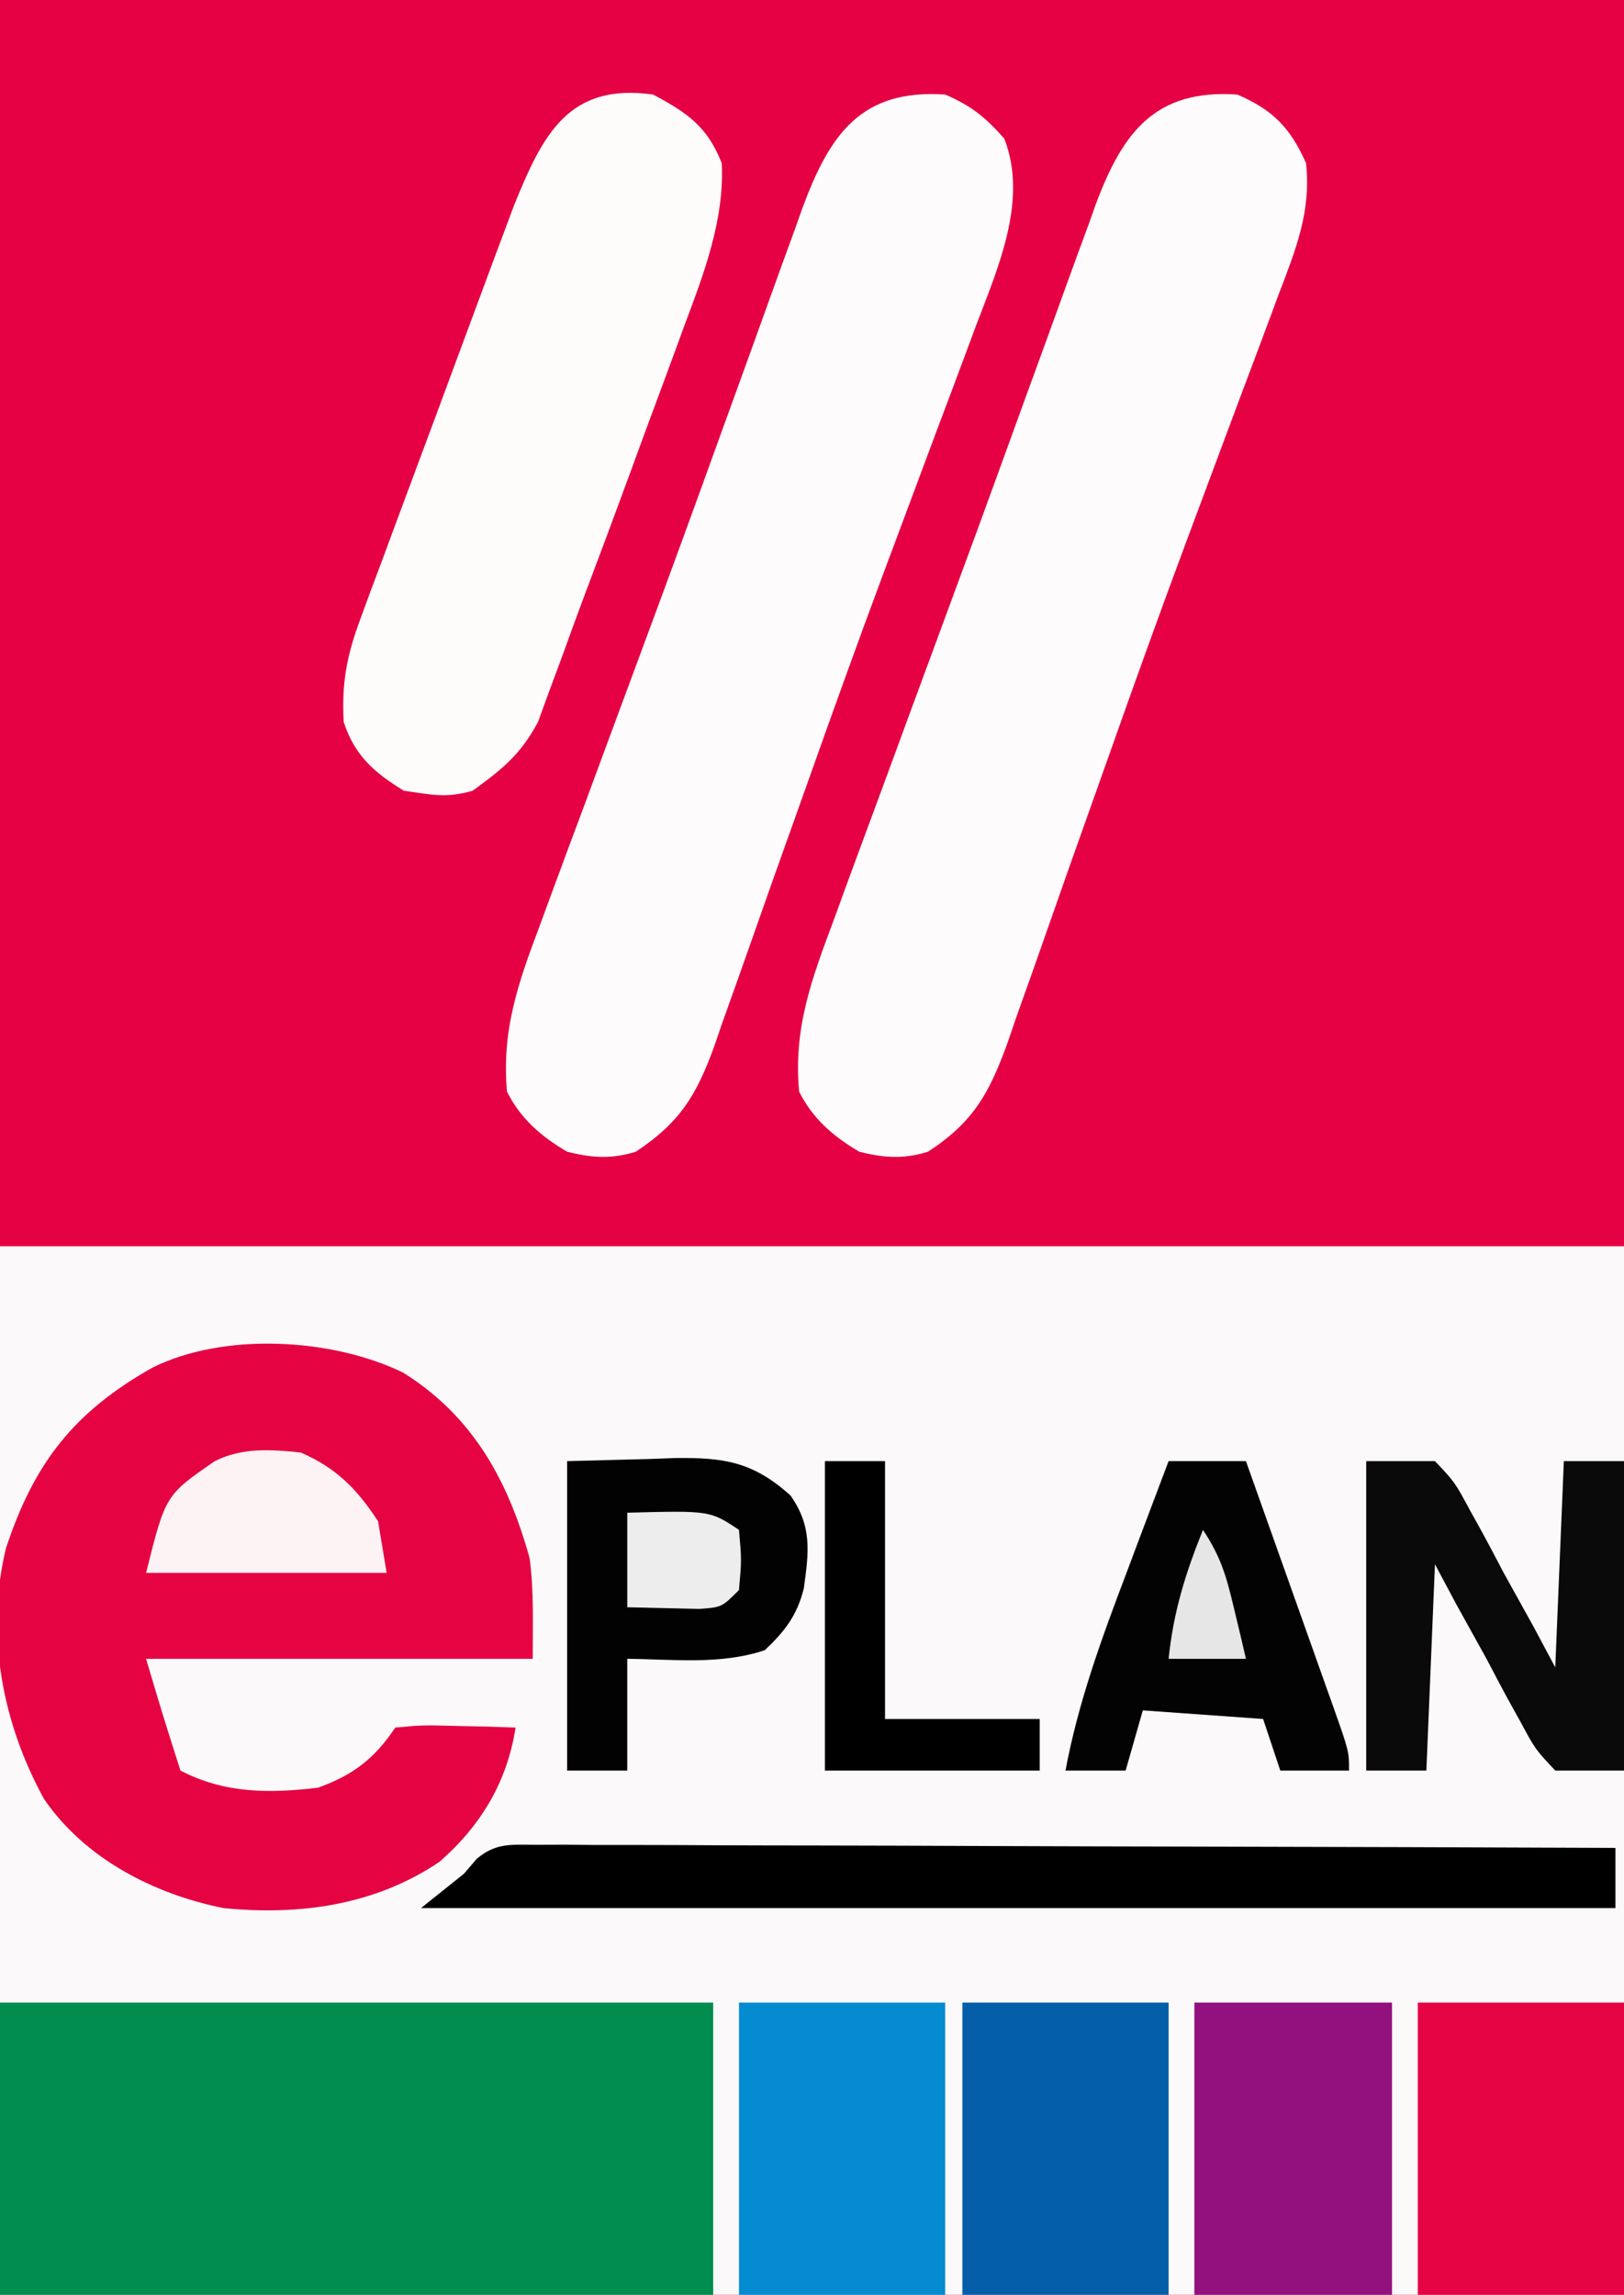
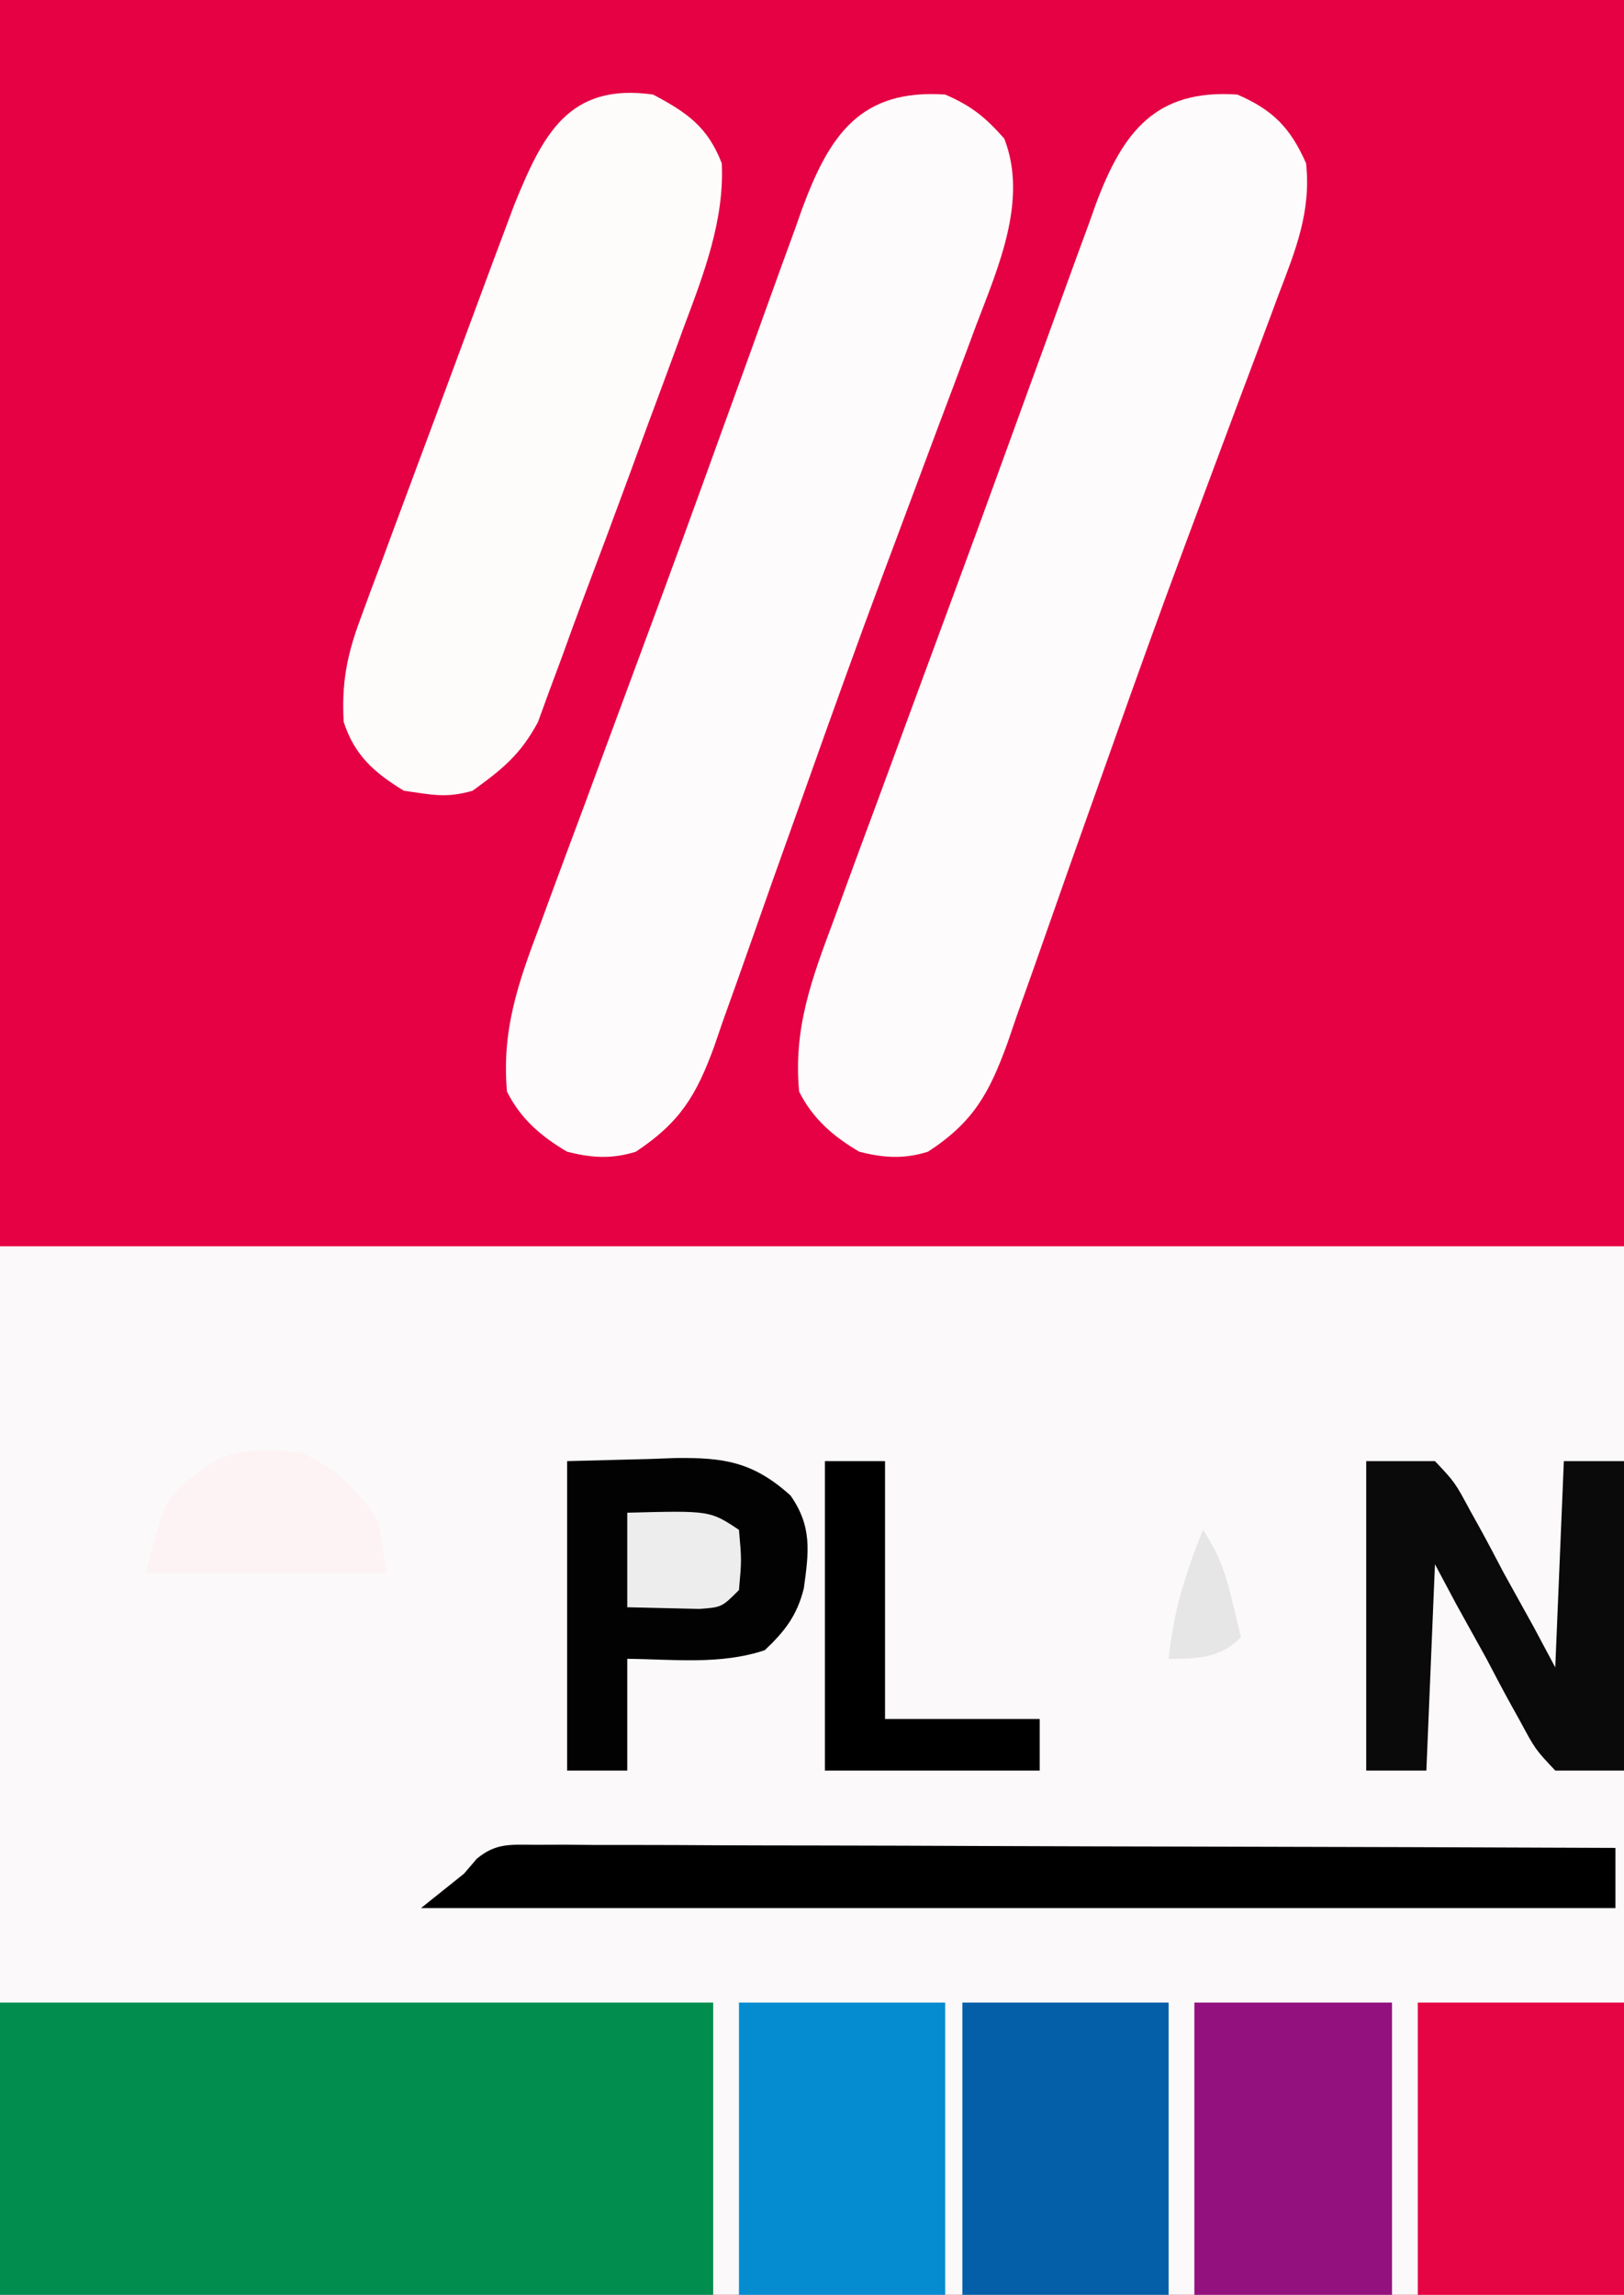
<svg xmlns="http://www.w3.org/2000/svg" version="1.1" width="189" height="267">
  <rect width="100%" height="100%" fill="#333333" stroke="none" />
  <path d="M0 0 C62.37 0 124.74 0 189 0 C189 88.11 189 176.22 189 267 C126.63 267 64.26 267 0 267 C0 178.89 0 90.78 0 0 Z " fill="#E50143" transform="translate(0,0)" />
  <path d="M0 0 C62.37 0 124.74 0 189 0 C189 40.26 189 80.52 189 122 C126.63 122 64.26 122 0 122 C0 81.74 0 41.48 0 0 Z " fill="#FBF9FA" transform="translate(0,145)" />
  <path d="M0 0 C27.39 0 54.78 0 83 0 C83 11.22 83 22.44 83 34 C55.61 34 28.22 34 0 34 C0 22.78 0 11.56 0 0 Z " fill="#008D4E" transform="translate(0,233)" />
  <path d="M0 0 C3.047 1.316 4.687 2.645 6.875 5.125 C9.649 12.213 6.205 20.027 3.633 26.77 C3.286 27.704 2.939 28.639 2.582 29.602 C1.44 32.676 0.283 35.744 -0.875 38.812 C-2.516 43.198 -4.152 47.585 -5.789 51.973 C-6.426 53.674 -6.426 53.674 -7.075 55.409 C-10.201 63.785 -13.224 72.194 -16.211 80.621 C-17.479 84.177 -18.749 87.732 -20.019 91.287 C-20.837 93.587 -21.648 95.889 -22.453 98.194 C-23.582 101.422 -24.734 104.641 -25.891 107.859 C-26.218 108.816 -26.546 109.772 -26.883 110.757 C-28.97 116.48 -30.885 119.607 -36 123 C-38.81 123.878 -41.153 123.725 -44 123 C-47.013 121.23 -49.412 119.175 -51 116 C-51.621 108.873 -49.723 103.427 -47.223 96.805 C-46.825 95.719 -46.426 94.633 -46.016 93.514 C-44.711 89.963 -43.387 86.419 -42.062 82.875 C-41.153 80.418 -40.245 77.96 -39.338 75.502 C-37.946 71.735 -36.553 67.968 -35.152 64.203 C-32.077 55.934 -29.054 47.648 -26.062 39.348 C-24.925 36.209 -23.786 33.07 -22.647 29.932 C-21.928 27.947 -21.213 25.962 -20.502 23.974 C-19.515 21.217 -18.511 18.465 -17.504 15.715 C-17.08 14.514 -17.08 14.514 -16.648 13.289 C-13.458 4.683 -9.854 -0.668 0 0 Z " fill="#FEFBFC" transform="translate(110,11)" />
  <path d="M0 0 C4.146 1.79 6.176 3.872 8 8 C8.608 13.679 6.752 18.161 4.766 23.371 C4.42 24.302 4.075 25.233 3.719 26.191 C2.572 29.277 1.411 32.357 0.25 35.438 C-1.4 39.846 -3.044 44.257 -4.688 48.668 C-5.117 49.818 -5.547 50.968 -5.989 52.153 C-8.988 60.204 -11.898 68.283 -14.759 76.383 C-16.315 80.783 -17.884 85.178 -19.448 89.575 C-20.314 92.018 -21.173 94.463 -22.025 96.91 C-23.224 100.347 -24.446 103.776 -25.672 107.203 C-26.021 108.225 -26.371 109.247 -26.731 110.3 C-28.866 116.188 -30.705 119.547 -36 123 C-38.81 123.878 -41.153 123.725 -44 123 C-47.013 121.23 -49.412 119.175 -51 116 C-51.686 108.636 -49.532 102.887 -46.969 96.043 C-46.546 94.882 -46.123 93.721 -45.687 92.525 C-44.541 89.39 -43.384 86.259 -42.22 83.13 C-41.014 79.877 -39.82 76.621 -38.625 73.364 C-36.93 68.75 -35.229 64.139 -33.521 59.529 C-31.105 53.007 -28.714 46.477 -26.348 39.936 C-24.909 35.959 -23.459 31.987 -22.008 28.015 C-21.341 26.185 -20.677 24.353 -20.018 22.52 C-19.107 19.993 -18.181 17.473 -17.25 14.953 C-16.992 14.228 -16.735 13.502 -16.47 12.755 C-13.323 4.353 -9.54 -0.647 0 0 Z " fill="#FEFBFC" transform="translate(144,11)" />
-   <path d="M0 0 C8.103 5.042 12.212 12.495 14.742 21.586 C15.264 25.462 15.109 29.402 15.109 33.312 C0.259 33.312 -14.591 33.312 -29.891 33.312 C-27.956 39.833 -27.956 39.833 -25.891 46.312 C-20.764 48.993 -15.537 48.983 -9.891 48.312 C-5.825 46.846 -3.319 44.955 -0.891 41.312 C2.367 41.02 2.367 41.02 6.234 41.125 C8.156 41.166 8.156 41.166 10.117 41.207 C11.105 41.242 12.092 41.277 13.109 41.312 C12.143 47.621 9.071 52.73 4.25 56.934 C-3.251 61.989 -12 63.197 -20.891 62.312 C-28.997 60.686 -37.023 56.554 -41.766 49.625 C-46.649 40.737 -48.599 30.37 -46.199 20.457 C-42.921 10.513 -38.274 4.58 -29.16 -0.559 C-20.816 -4.709 -8.313 -4.017 0 0 Z " fill="#E50342" transform="translate(46.891,159.688)" />
  <path d="M0 0 C4.001 2.114 6.36 3.776 8 8 C8.315 14.621 5.901 20.879 3.613 26.977 C3.274 27.905 2.934 28.833 2.585 29.79 C1.503 32.738 0.408 35.682 -0.688 38.625 C-1.404 40.577 -2.119 42.528 -2.834 44.48 C-4.548 49.151 -6.292 53.81 -8.05 58.464 C-8.934 60.825 -9.793 63.193 -10.647 65.565 C-11.145 66.906 -11.644 68.246 -12.145 69.586 C-12.557 70.718 -12.969 71.85 -13.394 73.017 C-15.437 76.812 -17.519 78.482 -21 81 C-24.061 81.891 -25.709 81.47 -29 81 C-32.443 78.904 -34.747 76.873 -36 73 C-36.256 68.584 -35.653 65.315 -34.12 61.182 C-33.709 60.06 -33.298 58.939 -32.875 57.784 C-32.425 56.587 -31.975 55.39 -31.512 54.156 C-31.047 52.902 -30.584 51.647 -30.121 50.391 C-29.151 47.767 -28.174 45.144 -27.193 42.524 C-25.94 39.178 -24.698 35.829 -23.461 32.478 C-22.504 29.887 -21.543 27.298 -20.58 24.71 C-19.9 22.879 -19.221 21.048 -18.542 19.216 C-18.121 18.095 -17.701 16.974 -17.268 15.818 C-16.902 14.837 -16.536 13.856 -16.158 12.845 C-12.828 4.662 -9.851 -1.383 0 0 Z " fill="#FEFBFB" transform="translate(76,11)" />
  <path d="M0 0 C1.106 -0.004 2.213 -0.008 3.353 -0.012 C4.567 -0.002 5.781 0.009 7.032 0.02 C8.949 0.02 8.949 0.02 10.905 0.019 C14.411 0.018 17.917 0.036 21.423 0.057 C25.086 0.075 28.75 0.077 32.413 0.081 C39.351 0.09 46.289 0.115 53.227 0.145 C61.125 0.178 69.024 0.195 76.922 0.21 C93.17 0.241 109.418 0.294 125.666 0.361 C125.666 2.671 125.666 4.981 125.666 7.361 C79.796 7.361 33.926 7.361 -13.334 7.361 C-11.684 6.041 -10.034 4.721 -8.334 3.361 C-7.846 2.791 -7.358 2.221 -6.855 1.633 C-4.613 -0.243 -2.89 -0.008 0 0 Z " fill="#000000" transform="translate(62.334,214.639)" />
  <path d="M0 0 C7.92 0 15.84 0 24 0 C24 11.22 24 22.44 24 34 C16.08 34 8.16 34 0 34 C0 22.78 0 11.56 0 0 Z " fill="#E50444" transform="translate(165,233)" />
  <path d="M0 0 C7.92 0 15.84 0 24 0 C24 11.22 24 22.44 24 34 C16.08 34 8.16 34 0 34 C0 22.78 0 11.56 0 0 Z " fill="#045FA8" transform="translate(112,233)" />
  <path d="M0 0 C7.92 0 15.84 0 24 0 C24 11.22 24 22.44 24 34 C16.08 34 8.16 34 0 34 C0 22.78 0 11.56 0 0 Z " fill="#058CD0" transform="translate(86,233)" />
  <path d="M0 0 C7.59 0 15.18 0 23 0 C23 11.22 23 22.44 23 34 C15.41 34 7.82 34 0 34 C0 22.78 0 11.56 0 0 Z " fill="#93117E" transform="translate(139,233)" />
  <path d="M0 0 C2.64 0 5.28 0 8 0 C10.32 2.457 10.32 2.457 12.125 5.812 C12.611 6.686 12.611 6.686 13.107 7.577 C14.099 9.371 15.049 11.184 16 13 C17.166 15.104 18.333 17.209 19.5 19.312 C20.738 21.633 20.738 21.633 22 24 C22.33 16.08 22.66 8.16 23 0 C25.31 0 27.62 0 30 0 C30 11.88 30 23.76 30 36 C27.36 36 24.72 36 22 36 C19.68 33.543 19.68 33.543 17.875 30.188 C17.389 29.314 17.389 29.314 16.893 28.423 C15.901 26.629 14.951 24.816 14 23 C12.834 20.896 11.667 18.791 10.5 16.688 C9.675 15.141 8.85 13.594 8 12 C7.67 19.92 7.34 27.84 7 36 C4.69 36 2.38 36 0 36 C0 24.12 0 12.24 0 0 Z " fill="#0A0A0A" transform="translate(159,170)" />
  <path d="M0 0 C3.176 -0.083 6.353 -0.165 9.625 -0.25 C10.615 -0.286 11.604 -0.323 12.624 -0.36 C18.236 -0.431 21.654 0.079 26 4 C28.538 7.621 28.131 10.588 27.547 14.809 C26.761 17.958 25.342 19.796 23 22 C17.836 23.721 12.407 23.054 7 23 C7 27.29 7 31.58 7 36 C4.69 36 2.38 36 0 36 C0 24.12 0 12.24 0 0 Z " fill="#020202" transform="translate(66,170)" />
-   <path d="M0 0 C2.97 0 5.94 0 9 0 C10.713 4.804 12.422 9.61 14.127 14.417 C14.708 16.052 15.29 17.688 15.873 19.323 C16.71 21.67 17.543 24.018 18.375 26.367 C18.637 27.101 18.9 27.834 19.17 28.59 C21 33.772 21 33.772 21 36 C18.36 36 15.72 36 13 36 C12.34 34.02 11.68 32.04 11 30 C4.07 29.505 4.07 29.505 -3 29 C-3.99 32.465 -3.99 32.465 -5 36 C-7.31 36 -9.62 36 -12 36 C-10.492 27.964 -7.772 20.569 -4.875 12.938 C-4.402 11.678 -3.929 10.418 -3.457 9.158 C-2.31 6.103 -1.158 3.051 0 0 Z " fill="#030303" transform="translate(136,170)" />
  <path d="M0 0 C2.31 0 4.62 0 7 0 C7 9.9 7 19.8 7 30 C12.94 30 18.88 30 25 30 C25 31.98 25 33.96 25 36 C16.75 36 8.5 36 0 36 C0 24.12 0 12.24 0 0 Z " fill="#000000" transform="translate(96,170)" />
  <path d="M0 0 C4.124 1.781 6.558 4.249 9 8 C9.33 9.98 9.66 11.96 10 14 C0.76 14 -8.48 14 -18 14 C-15.736 4.943 -15.736 4.943 -10 1 C-6.804 -0.598 -3.477 -0.368 0 0 Z " fill="#FDF2F4" transform="translate(35,169)" />
  <path d="M0 0 C9.625 -0.25 9.625 -0.25 13 2 C13.312 5.5 13.312 5.5 13 9 C11 11 11 11 8.398 11.195 C5.599 11.13 2.799 11.065 0 11 C0 7.37 0 3.74 0 0 Z " fill="#EDEDED" transform="translate(73,176)" />
-   <path d="M0 0 C2.11 3.166 2.756 5.512 3.625 9.188 C3.885 10.274 4.146 11.361 4.414 12.48 C4.607 13.312 4.801 14.143 5 15 C2.03 15 -0.94 15 -4 15 C-3.432 9.545 -2.054 5.089 0 0 Z " fill="#E6E6E6" transform="translate(140,178)" />
+   <path d="M0 0 C2.11 3.166 2.756 5.512 3.625 9.188 C3.885 10.274 4.146 11.361 4.414 12.48 C2.03 15 -0.94 15 -4 15 C-3.432 9.545 -2.054 5.089 0 0 Z " fill="#E6E6E6" transform="translate(140,178)" />
</svg>